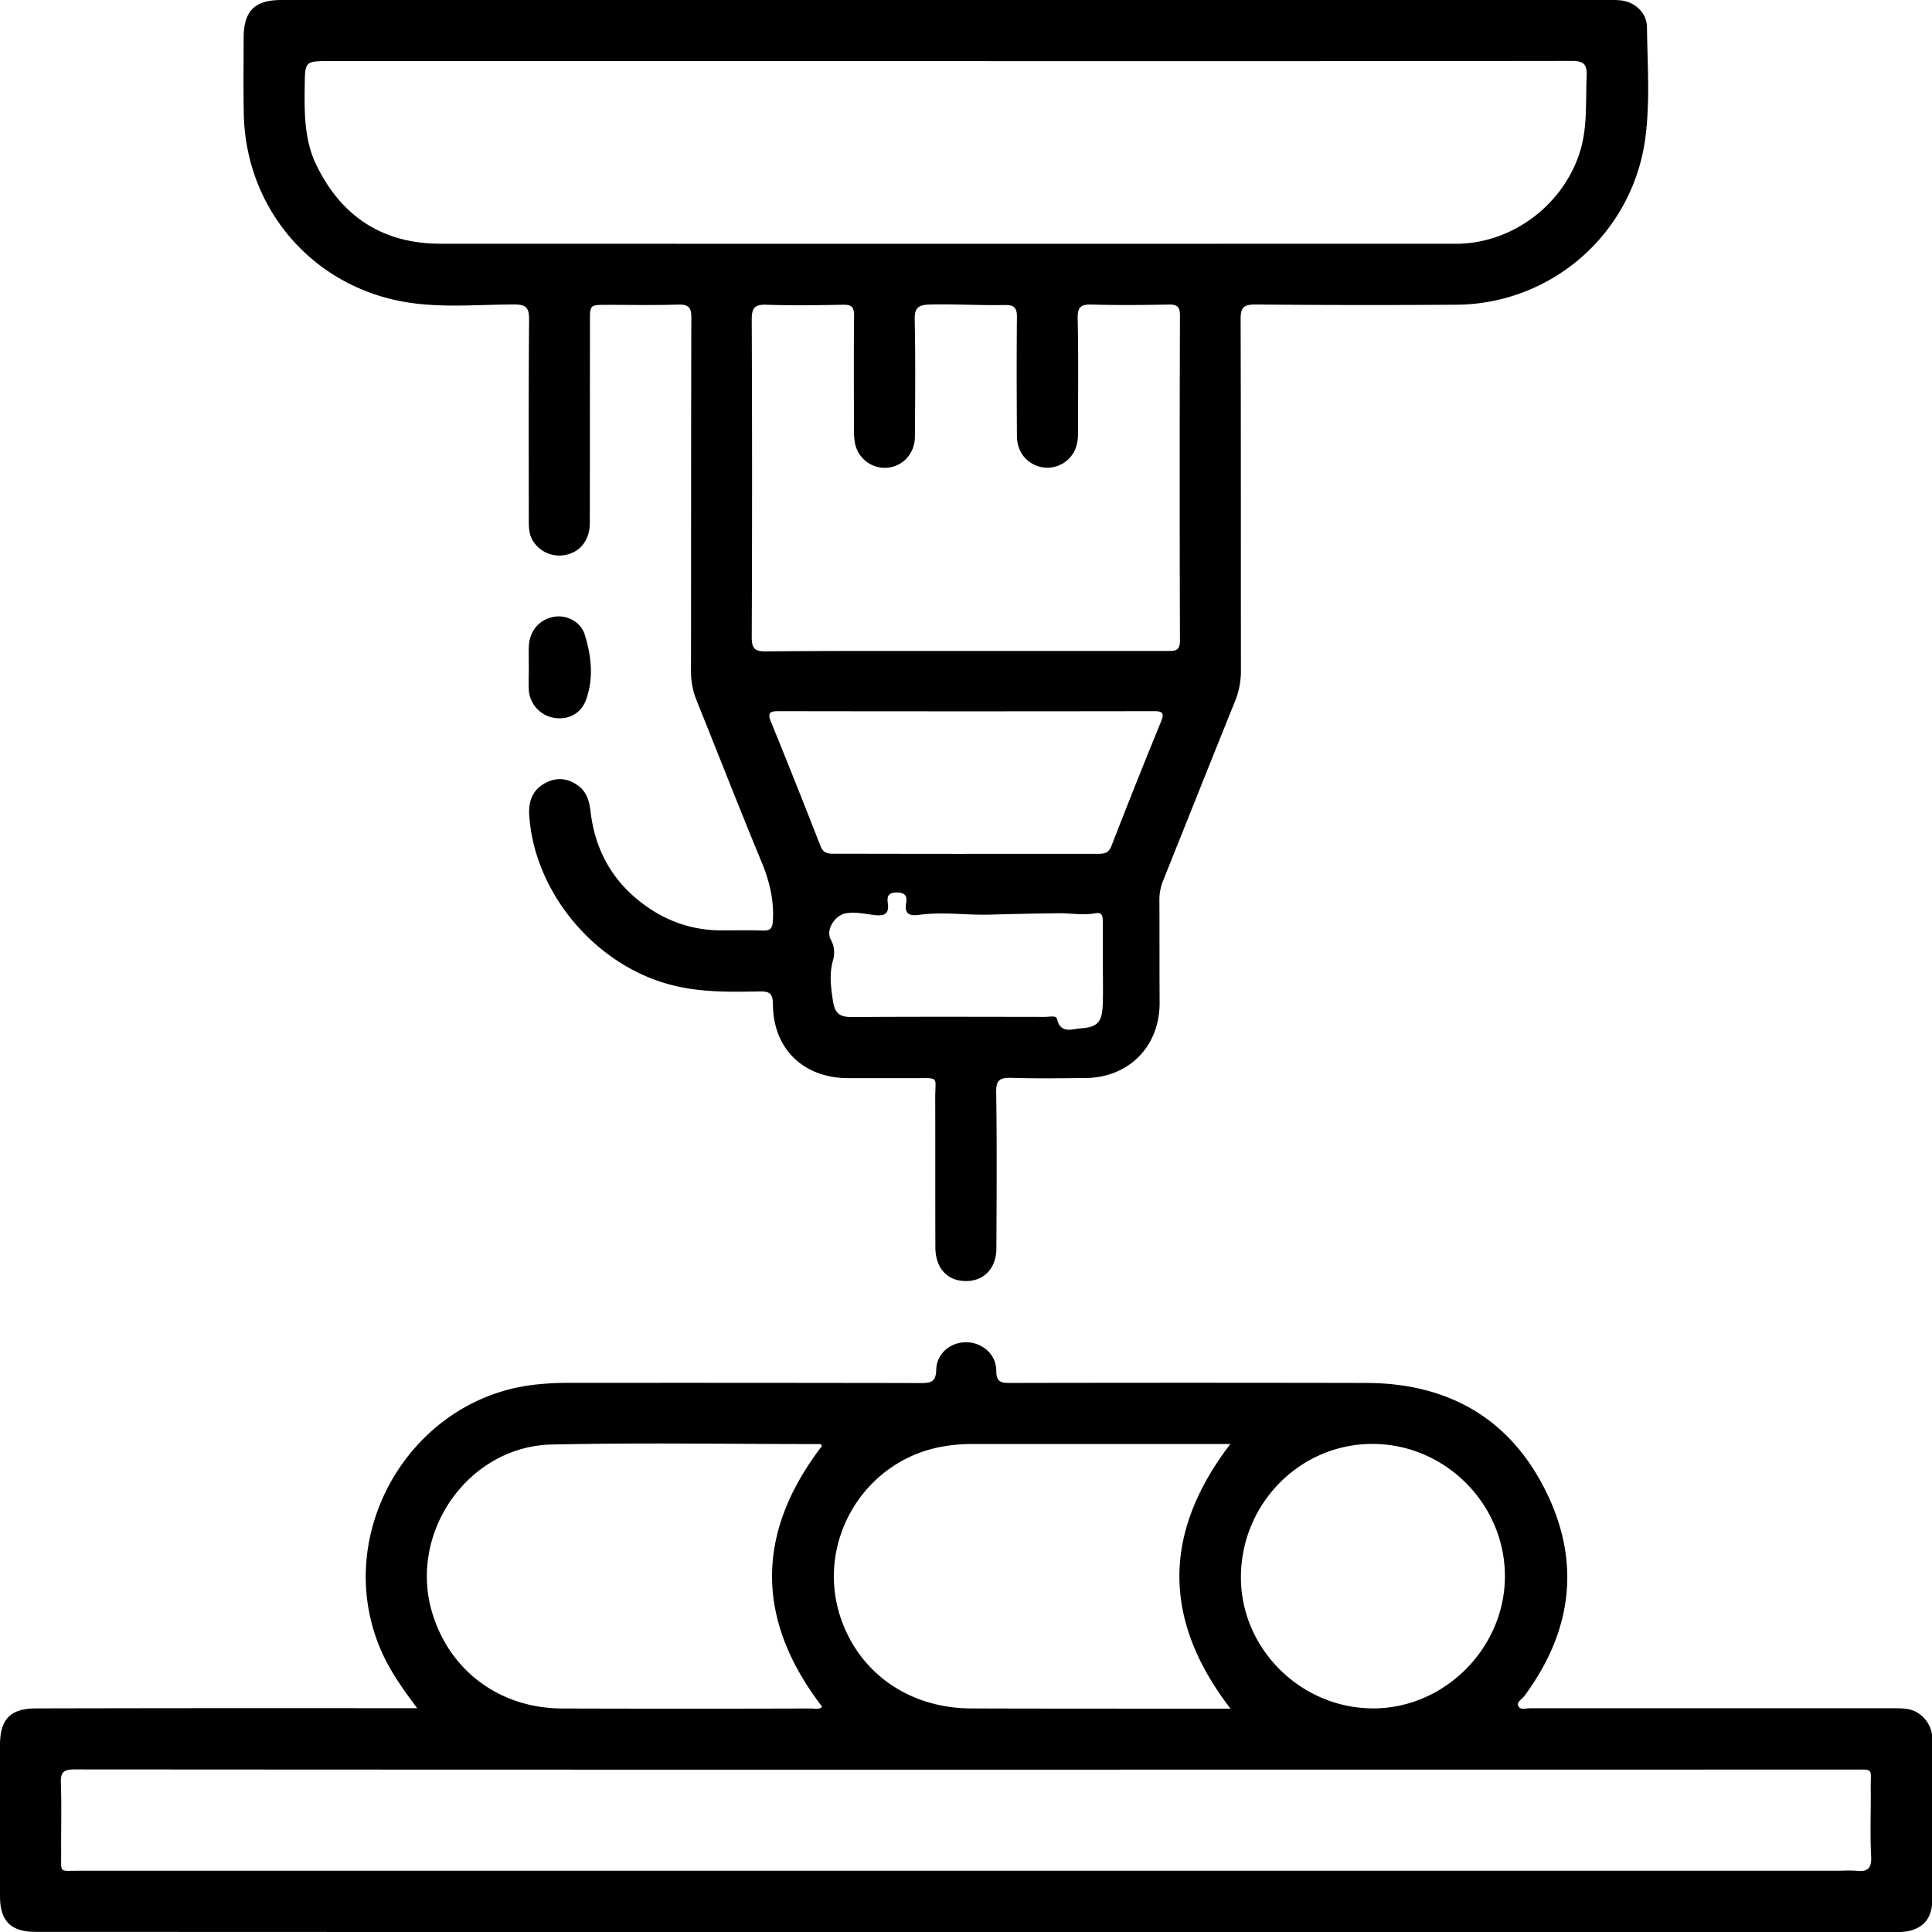
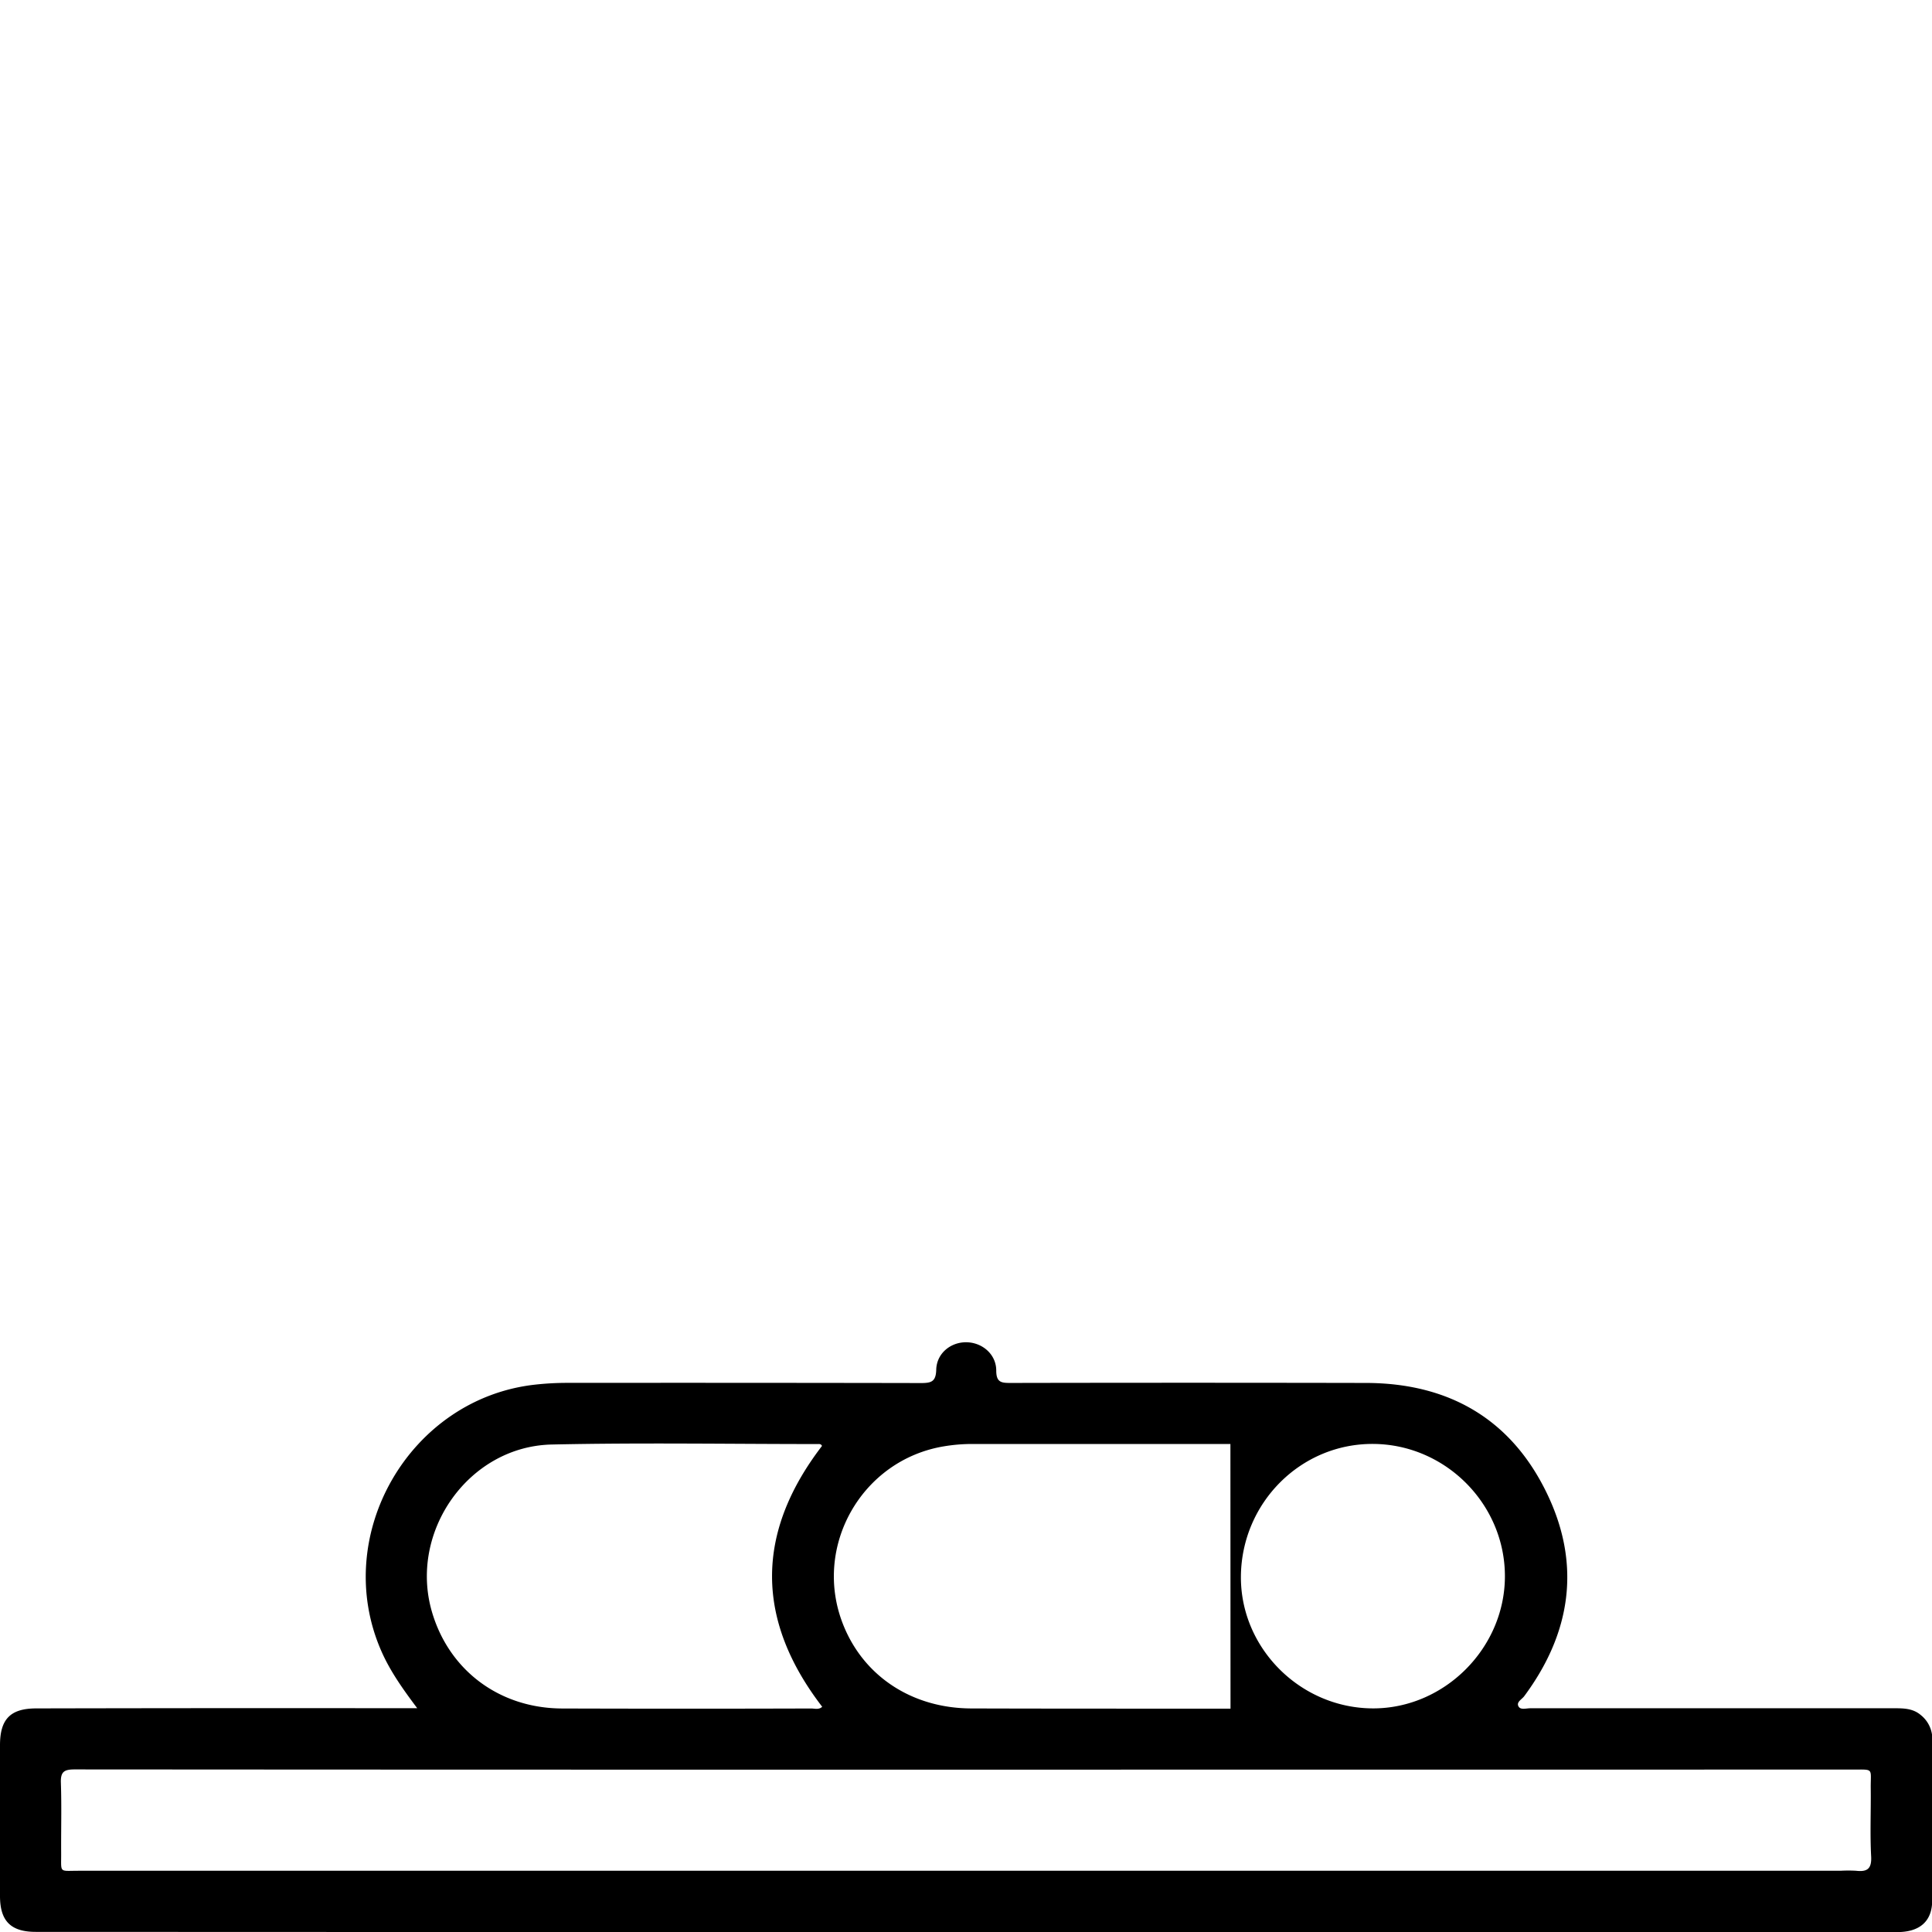
<svg xmlns="http://www.w3.org/2000/svg" viewBox="0 0 756.26 756.25">
  <g id="Capa_2" data-name="Capa 2">
    <g id="Capa_1-2" data-name="Capa 1">
-       <path d="M370.56,0H627.47c2.17,0,4.34-.06,6.5.1,5.77.42,10.65,4.76,10.72,10.53.16,14.15,1.21,28.35-.52,42.44a75.09,75.09,0,0,1-74.38,66.21q-39.22.27-78.47-.09c-4.83,0-5.71,1.52-5.69,5.92.14,45.81.06,91.63.12,137.45a31.57,31.57,0,0,1-2.39,12.13c-9.42,23.3-18.7,46.66-28.06,70a19.85,19.85,0,0,0-1.47,7.77c.08,13.32,0,26.65.09,40,.07,17.09-12,29.39-29.08,29.53-9.66.08-19.33.22-29-.07-4.38-.14-6,.82-5.89,5.65.3,20.32.17,40.65.08,61,0,8.33-5.38,13.42-13.08,12.84-6.62-.5-10.79-5.43-10.81-13.15-.07-19.49,0-39-.06-58.48,0-8.45,1.75-7.74-7.52-7.75H332.09c-17.53,0-29.42-11.41-29.54-28.85,0-4.39-1.4-5.18-5.39-5.1-11.81.22-23.59.43-35.23-2.76-29.42-8-52.87-36.24-54.77-66.31-.36-5.74,1.56-10.21,6.81-12.77,4.44-2.16,8.79-1.46,12.66,1.55,3.27,2.54,4.1,6.23,4.57,10.15,1.94,16.17,9.72,28.82,23.29,37.83a49.67,49.67,0,0,0,27.77,8.41c5.5,0,11-.11,16.5.07,2.83.09,3.6-.95,3.77-3.72.52-8.17-1.34-15.68-4.46-23.2-8.65-20.91-16.88-42-25.33-63a30.48,30.48,0,0,1-2.26-11.65c.07-46.15,0-92.3.14-138.45,0-4-1.22-5.08-5.12-5-9.32.28-18.66.1-28,.1-6.57,0-6.57,0-6.57,6.35q0,39.48-.05,79c0,6.22-3.25,10.77-8.36,12.25a12.15,12.15,0,0,1-13.65-4.81c-1.95-2.8-1.88-6-1.88-9.12,0-26-.11-52,.12-78,0-4.63-1.25-5.81-5.83-5.81-13.81,0-27.71,1.35-41.43-.77-37.13-5.73-63.73-36.42-64.43-74-.18-9.83-.07-19.66-.05-29.49C95.39,4.3,99.63,0,110.15,0Q180.88,0,251.6,0Zm.06,23.91H129.18c-9.87,0-9.77,0-9.9,10-.15,10.55-.14,21.1,4.62,30.83,9.84,20.14,26,30.65,48.55,30.66q198.21.06,396.41,0c.83,0,1.66,0,2.5,0,21.09-.64,40.27-15.27,46.88-35.3,3.27-9.93,2.38-20.07,2.84-30.19.21-4.82-1.15-6.08-6-6.07Q492.84,24,370.62,23.92Zm7.31,230.89q39.48,0,78.95,0c2.85,0,5,.2,5-4q-.21-63.72,0-127.42c0-3.38-1.18-4.22-4.38-4.16-10,.18-20,.28-30,0-4.3-.15-5.74.86-5.65,5.43.32,14.65.12,29.31.15,44,0,3.2-.28,6.33-2.12,9.09a11.91,11.91,0,0,1-13.1,4.91c-5.33-1.61-8.68-6-8.72-12-.09-15.49-.15-31,0-46.46.05-3.78-1.12-4.87-4.82-4.79-9.72.19-19.44-.43-29.18-.2-4.82.12-6.13,1.39-6,6.17.3,15.15.18,30.31.07,45.46,0,6.68-4.65,11.7-10.8,12.26a11.91,11.91,0,0,1-12.75-10.14,31,31,0,0,1-.32-5.46c0-14.66-.11-29.32.06-44,0-3.34-1-4.26-4.27-4.2-10,.19-20,.32-30,0-4.71-.18-5.8,1.32-5.79,5.85q.26,62.2,0,124.42c0,4.65,1.52,5.44,5.69,5.41C326,254.73,352,254.82,377.93,254.81Zm-.24,79.43v0c17.33,0,34.66,0,52,0,2.5,0,4.26-.24,5.37-3.09q9.49-24.43,19.42-48.69c1.28-3.14.75-4.08-2.69-4.07q-73.48.12-147,0c-3.43,0-4.47.59-3,4.2,6.62,16.16,13.05,32.41,19.42,48.67,1,2.53,2.55,2.94,5,2.93C343.36,334.2,360.52,334.24,377.69,334.24Zm54,43.08h0c0-5.49,0-11,0-16.47,0-2.06-.21-3.85-2.85-3.36-5,.91-9.86-.08-14.79,0-8.83.12-17.67.28-26.5.54-9.24.27-18.49-1.19-27.72.08-3.61.5-5.87-.16-5.14-4.53.46-2.74-.26-4.17-3.62-4.21-3.53,0-3.91,1.66-3.54,4.26.55,3.84-1.09,5-4.77,4.61-3.94-.39-7.84-1.45-11.9-.67s-7.75,6.48-5.66,10.23a10.42,10.42,0,0,1,.86,8.14c-1.5,5.31-.84,10.27-.06,15.6s2.73,6.61,7.66,6.58c25.13-.18,50.26-.09,75.39-.06,1.62,0,4.38-.62,4.66.66,1.37,6.24,6.08,4,9.5,3.81,6.47-.45,8.21-2.57,8.44-9.23C431.85,388,431.7,382.65,431.7,377.32Z" />
-       <path d="M163.32,668.66c-5.93-7.89-10.75-14.77-14.15-22.6-19.68-45.24,11.25-98.7,60.38-104.07a113.69,113.69,0,0,1,12-.68q69.48-.06,139,.07c4,0,5.8-.53,5.93-5.23.16-6.33,5.54-10.73,11.64-10.74,6.29,0,11.85,4.66,11.85,11.09,0,4.72,2.09,4.85,5.71,4.84q69.5-.14,139,0c32.76.05,57.29,14.41,71.25,44.08,13,27.62,8.82,54.12-9.29,78.53-.93,1.26-3.18,2.29-2.24,4,.81,1.49,3,.73,4.62.73q71,0,142,0c3.84,0,7.69-.06,10.88,2.68a12,12,0,0,1,4.49,9.58c0,21,0,42-.06,63,0,8.1-4.87,12.35-13.61,12.35H241.79L14,756.21C4.25,756.21,0,752,0,742.16q0-29.49,0-59C0,673,4,668.76,14.13,668.74q69-.16,138-.08Zm214.77,24.05h-94q-127.45,0-254.91-.09c-4.07,0-5.49.92-5.35,5.18.32,9.15.05,18.32.11,27.49.06,8.05-1,7,6.78,7q344.9,0,689.78,0a52,52,0,0,1,6,0c4.32.49,6.2-.67,5.94-5.61-.47-8.8-.06-17.65-.16-26.48-.1-8.27,1.51-7.51-7.32-7.52Q551.54,692.69,378.09,692.71ZM321.76,566c-.4-.9-1.16-.74-1.77-.74-34.65,0-69.32-.58-104,.18-32.54.7-56,34.13-46.94,65.4,6.68,23,26.46,37.85,51,37.93q48.73.15,97.46,0c1.41,0,3,.58,4.33-.67Q282.62,617.05,321.76,566Zm159.87-.77h-6.25q-47.46,0-94.91,0a66.5,66.5,0,0,0-10.92.91C337.28,571.45,318,605.44,330,635.82c8,20.3,27,32.86,50.18,32.93,32,.1,63.93.07,95.9.09h5.59C455,634.13,455,600.05,481.63,565.21ZM485.74,617c-.24,28.23,23.43,51.8,51.94,51.73,27.74-.08,51.18-23.48,51.4-51.33.23-28.38-23.1-52-51.52-52.19S486,588.28,485.74,617Z" />
-       <path d="M207,261.23c0-2.66-.08-5.32,0-8,.2-6.1,3.85-10.54,9.54-11.74,4.84-1,10.68,1.57,12.35,6.92,2.62,8.38,3.59,17.18.44,25.7-2,5.32-7,7.76-12.32,6.9a11.84,11.84,0,0,1-10-10.84C206.88,267.22,207,264.22,207,261.23Z" />
+       <path d="M163.32,668.66c-5.93-7.89-10.75-14.77-14.15-22.6-19.68-45.24,11.25-98.7,60.38-104.07a113.69,113.69,0,0,1,12-.68q69.48-.06,139,.07c4,0,5.8-.53,5.93-5.23.16-6.33,5.54-10.73,11.64-10.74,6.29,0,11.85,4.66,11.85,11.09,0,4.72,2.09,4.85,5.71,4.84q69.5-.14,139,0c32.76.05,57.29,14.41,71.25,44.08,13,27.62,8.82,54.12-9.29,78.53-.93,1.26-3.18,2.29-2.24,4,.81,1.49,3,.73,4.62.73q71,0,142,0c3.84,0,7.69-.06,10.88,2.68a12,12,0,0,1,4.49,9.58c0,21,0,42-.06,63,0,8.1-4.87,12.35-13.61,12.35H241.79L14,756.21C4.25,756.21,0,752,0,742.16q0-29.49,0-59C0,673,4,668.76,14.13,668.74q69-.16,138-.08Zm214.77,24.05h-94q-127.45,0-254.91-.09c-4.07,0-5.49.92-5.35,5.18.32,9.15.05,18.32.11,27.49.06,8.05-1,7,6.78,7q344.9,0,689.78,0a52,52,0,0,1,6,0c4.32.49,6.2-.67,5.94-5.61-.47-8.8-.06-17.65-.16-26.48-.1-8.27,1.51-7.51-7.32-7.52Q551.54,692.69,378.09,692.71ZM321.76,566c-.4-.9-1.16-.74-1.77-.74-34.65,0-69.32-.58-104,.18-32.54.7-56,34.13-46.94,65.4,6.68,23,26.46,37.85,51,37.93q48.73.15,97.46,0c1.41,0,3,.58,4.33-.67Q282.62,617.05,321.76,566Zm159.87-.77h-6.25q-47.46,0-94.91,0a66.5,66.5,0,0,0-10.92.91C337.28,571.45,318,605.44,330,635.82c8,20.3,27,32.86,50.18,32.93,32,.1,63.93.07,95.9.09h5.59ZM485.74,617c-.24,28.23,23.43,51.8,51.94,51.73,27.74-.08,51.18-23.48,51.4-51.33.23-28.38-23.1-52-51.52-52.19S486,588.28,485.74,617Z" />
    </g>
  </g>
</svg>